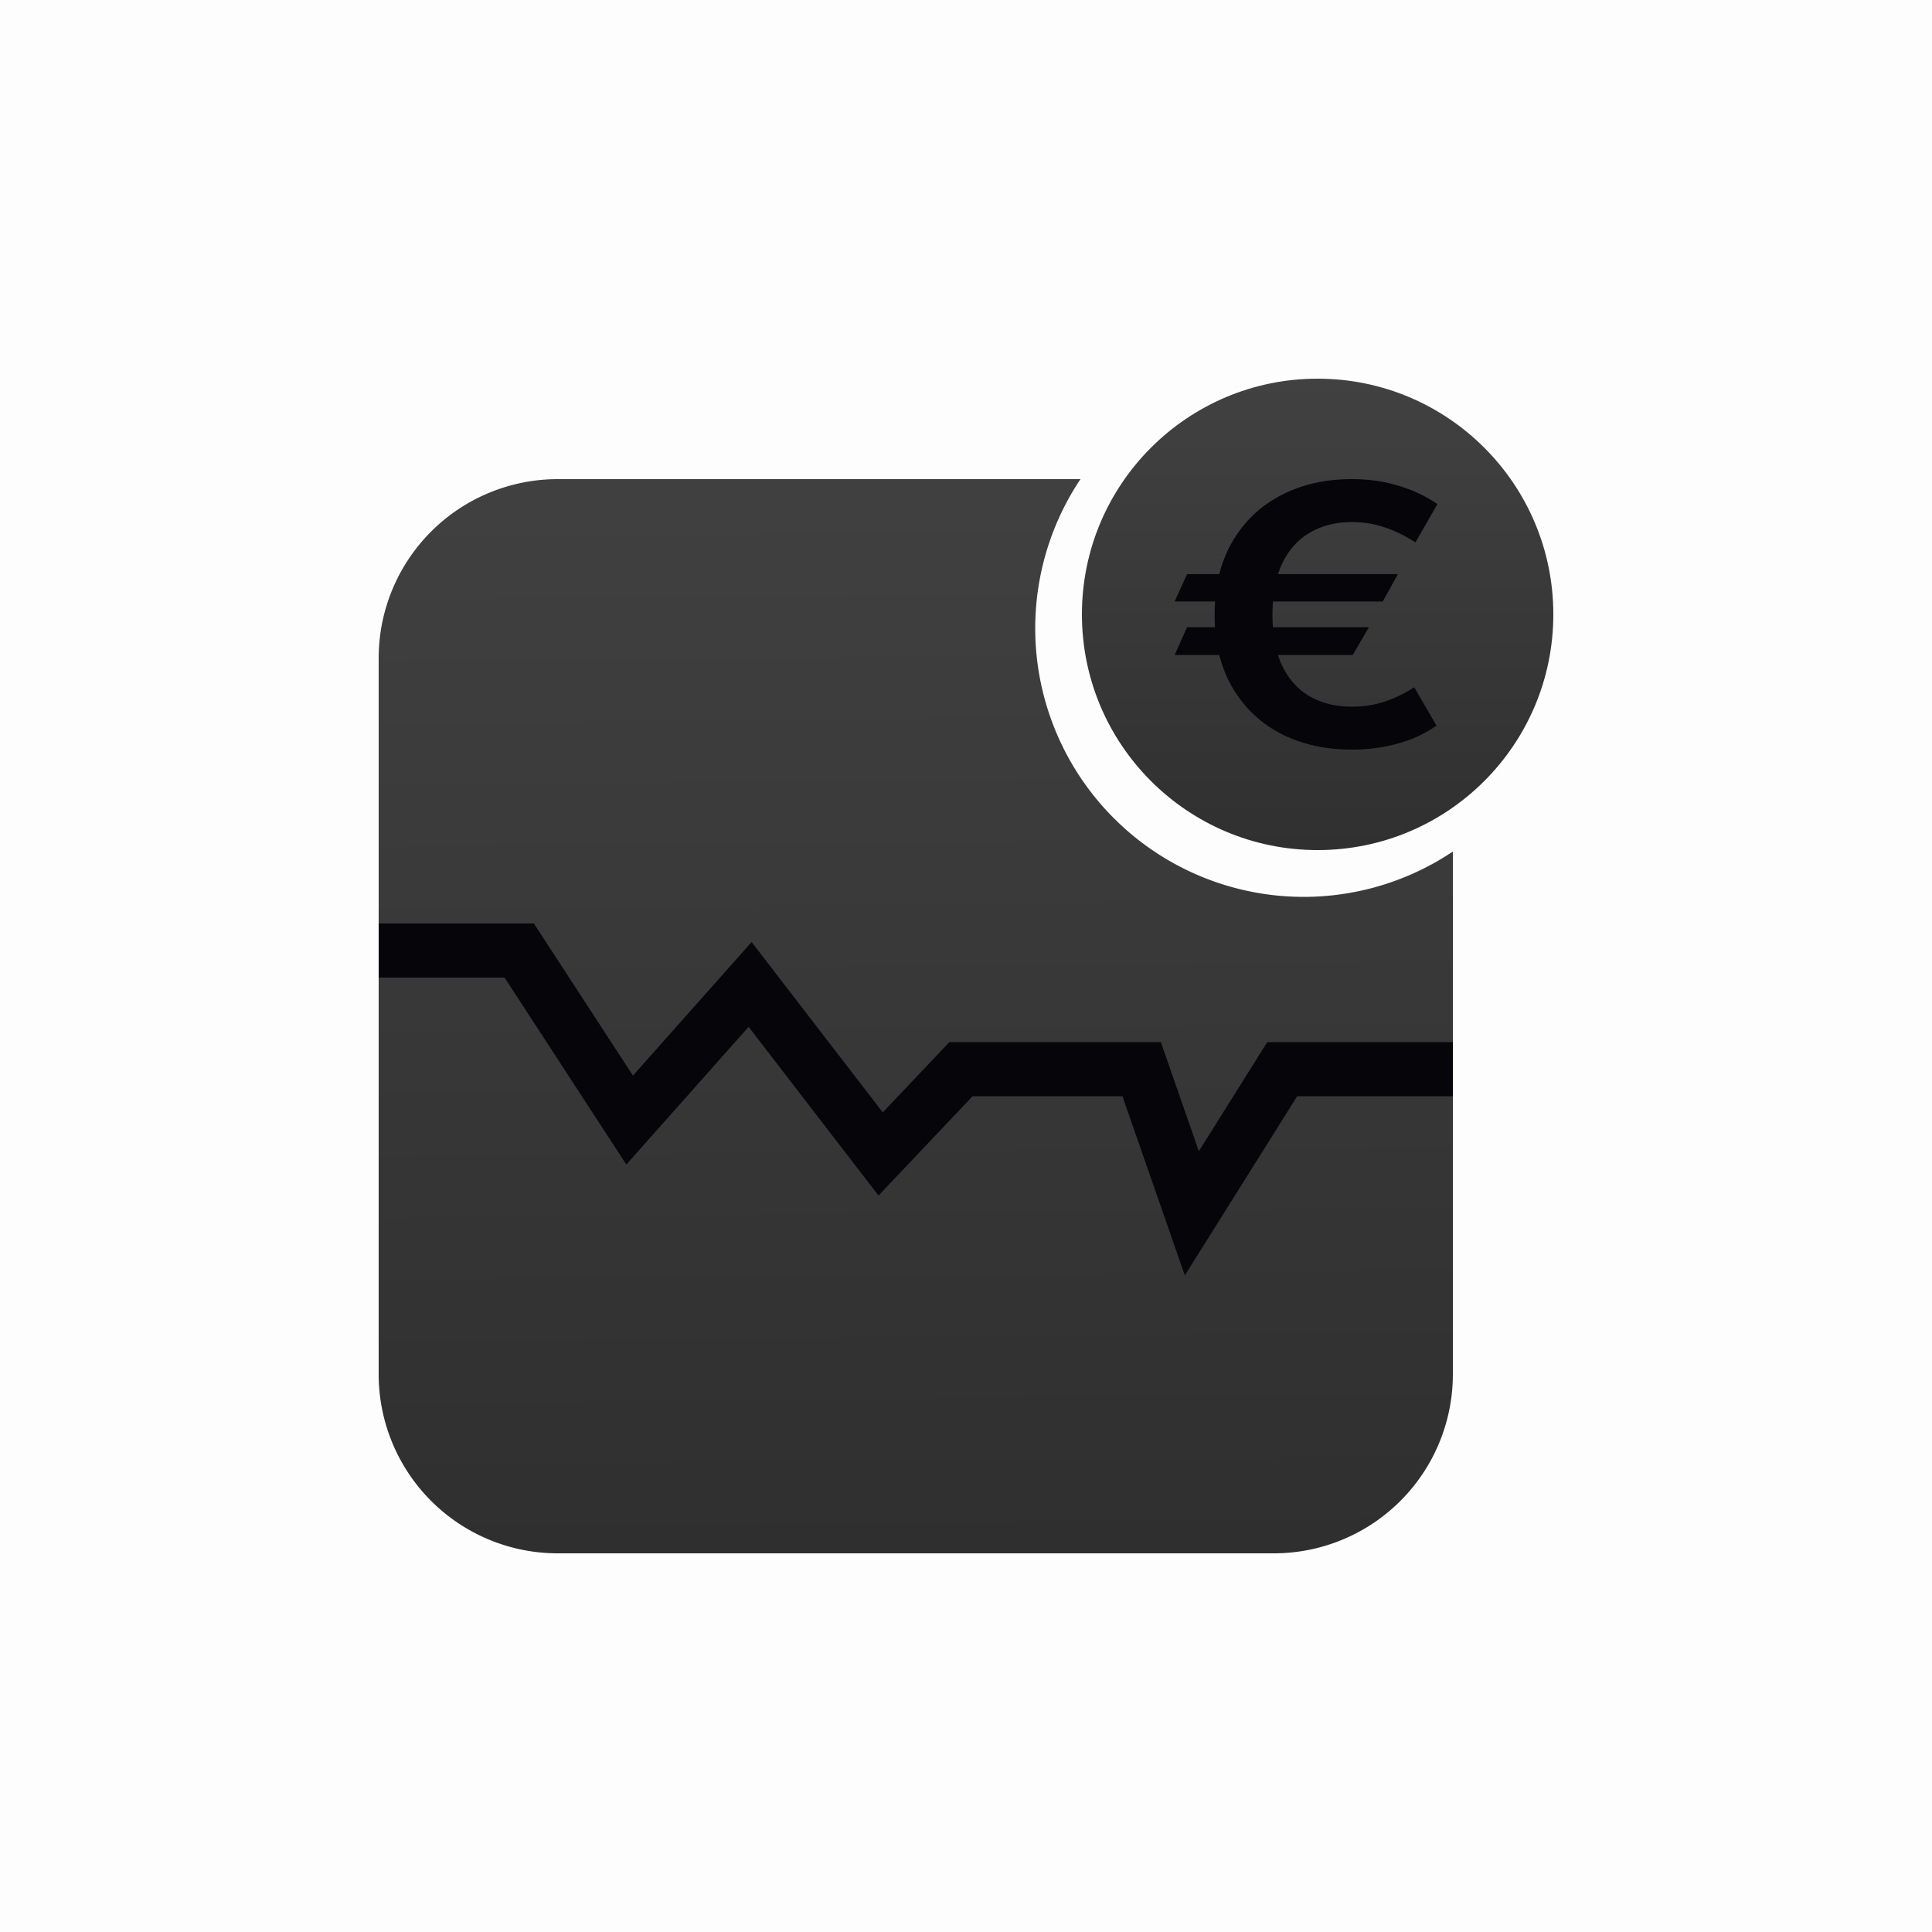
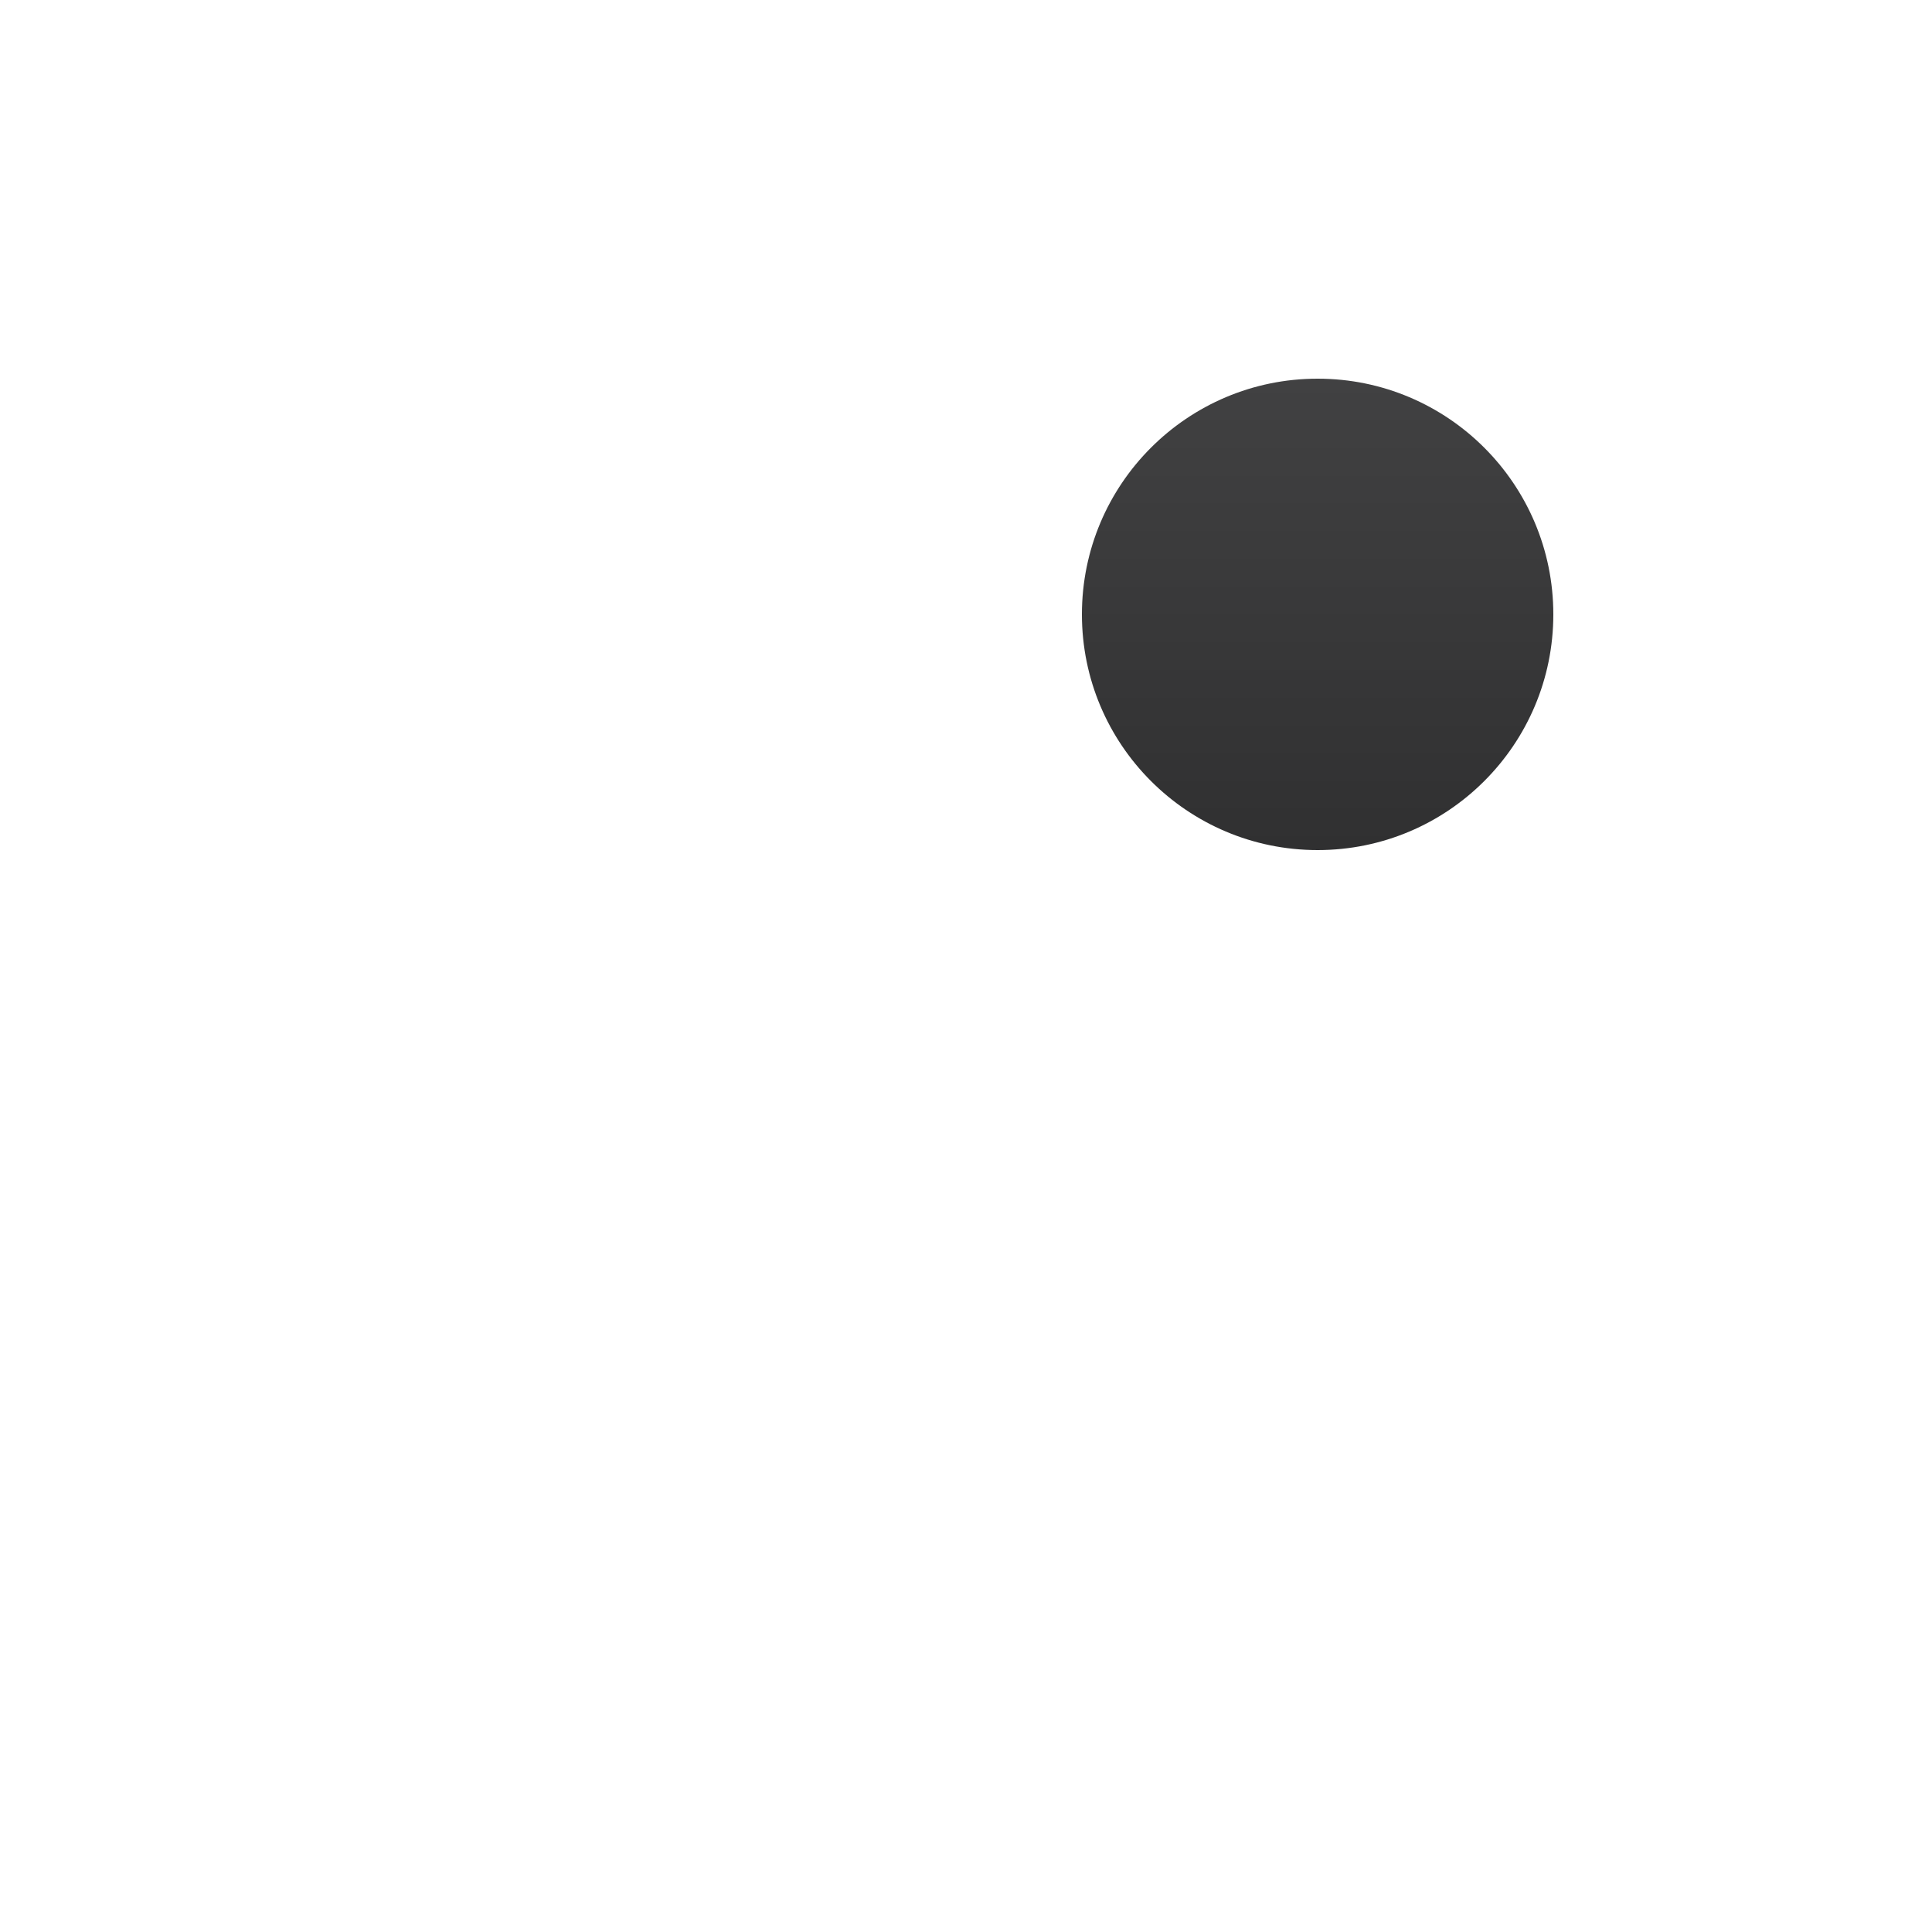
<svg xmlns="http://www.w3.org/2000/svg" width="250" height="250" fill="none">
-   <path fill="#000" fill-opacity=".01" d="M0 250h250V0H0z" />
-   <path fill="url(#a)" d="M168.694 116.056a34.744 34.744 0 0 1-30.636-18.375A34.752 34.752 0 0 1 139.813 62H72.167A23.167 23.167 0 0 0 49 85.167v92.666A23.168 23.168 0 0 0 72.167 201h92.666a23.17 23.17 0 0 0 16.382-6.785A23.17 23.17 0 0 0 188 177.833v-67.646a34.68 34.68 0 0 1-19.306 5.869Z" />
  <path fill="url(#b)" d="M170.5 110c16.845 0 30.5-13.655 30.5-30.5S187.345 49 170.5 49 140 62.655 140 79.5s13.655 30.5 30.5 30.5Z" />
-   <path fill="#06060A" d="m180.888 74.293-1.968 3.543H152l1.603-3.543h27.285Zm-3.753 6.87-2.09 3.594H152l1.603-3.594h23.532ZM186 65.227l-2.84 4.957a20.328 20.328 0 0 0-2.211-1.23c-.825-.4-1.738-.732-2.739-.999-1.001-.266-2.096-.399-3.286-.399-2.015 0-3.794.438-5.336 1.314-1.541.865-2.752 2.185-3.631 3.96-.866 1.763-1.298 3.997-1.298 6.703 0 2.706.432 4.94 1.298 6.704.879 1.764 2.09 3.072 3.631 3.926 1.542.854 3.321 1.28 5.336 1.28 1.19 0 2.285-.127 3.286-.382s1.9-.576 2.698-.965a16.998 16.998 0 0 0 2.09-1.164l2.88 4.957c-1.447 1.032-3.117 1.808-5.01 2.33-1.88.52-3.862.781-5.944.781-3.463 0-6.533-.693-9.21-2.08-2.665-1.397-4.754-3.398-6.269-6.005-1.515-2.617-2.272-5.744-2.272-9.382 0-3.648.757-6.781 2.272-9.398 1.515-2.618 3.604-4.625 6.269-6.022 2.677-1.409 5.747-2.113 9.21-2.113 2.164 0 4.172.283 6.025.848 1.866.555 3.55 1.348 5.051 2.38Z" />
-   <path stroke="#06060A" stroke-width="7" d="M49 123h18.186l14.29 21.935 15.589-17.548 16.888 21.936 10.393-10.968h23.383L154.224 157l11.692-18.645H188" />
  <defs>
    <linearGradient id="a" x1="113.5" x2="115" y1="33" y2="201" gradientUnits="userSpaceOnUse">
      <stop stop-color="#444445" />
      <stop offset="1" stop-color="#2F2F30" />
    </linearGradient>
    <linearGradient id="b" x1="170.5" x2="170.5" y1="49" y2="110" gradientUnits="userSpaceOnUse">
      <stop stop-color="#414142" />
      <stop offset="1" stop-color="#303031" />
    </linearGradient>
  </defs>
</svg>